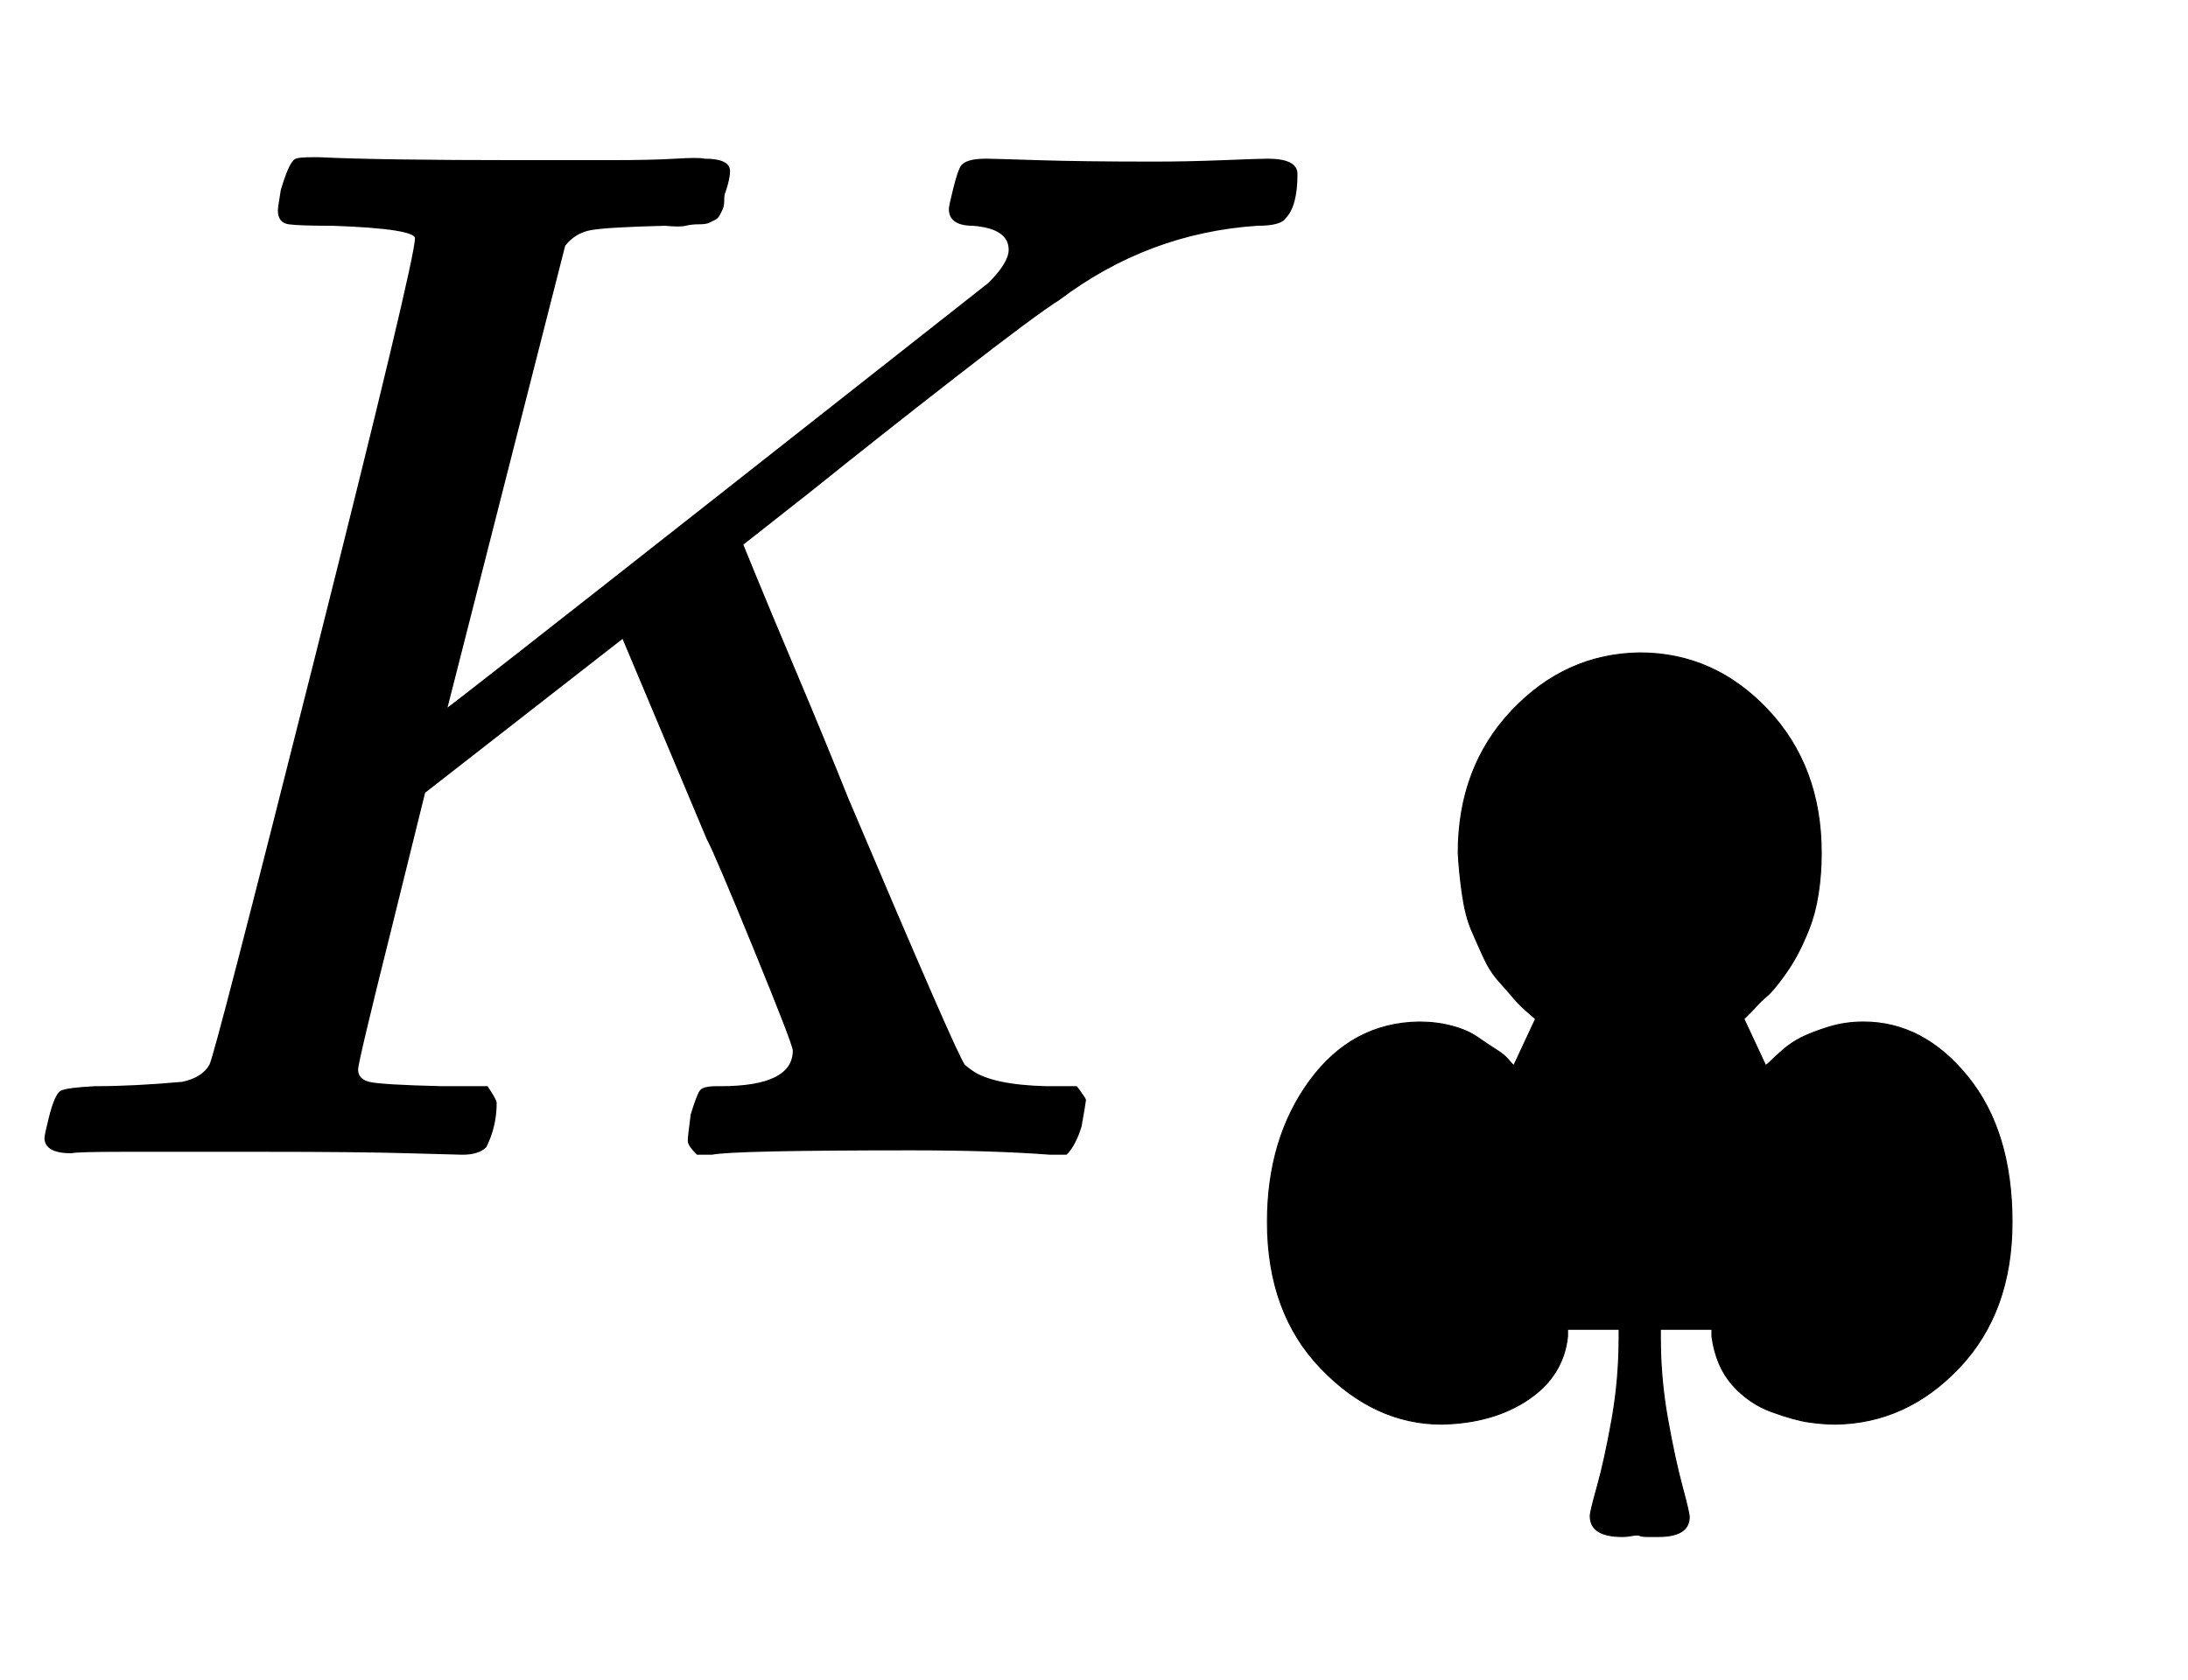
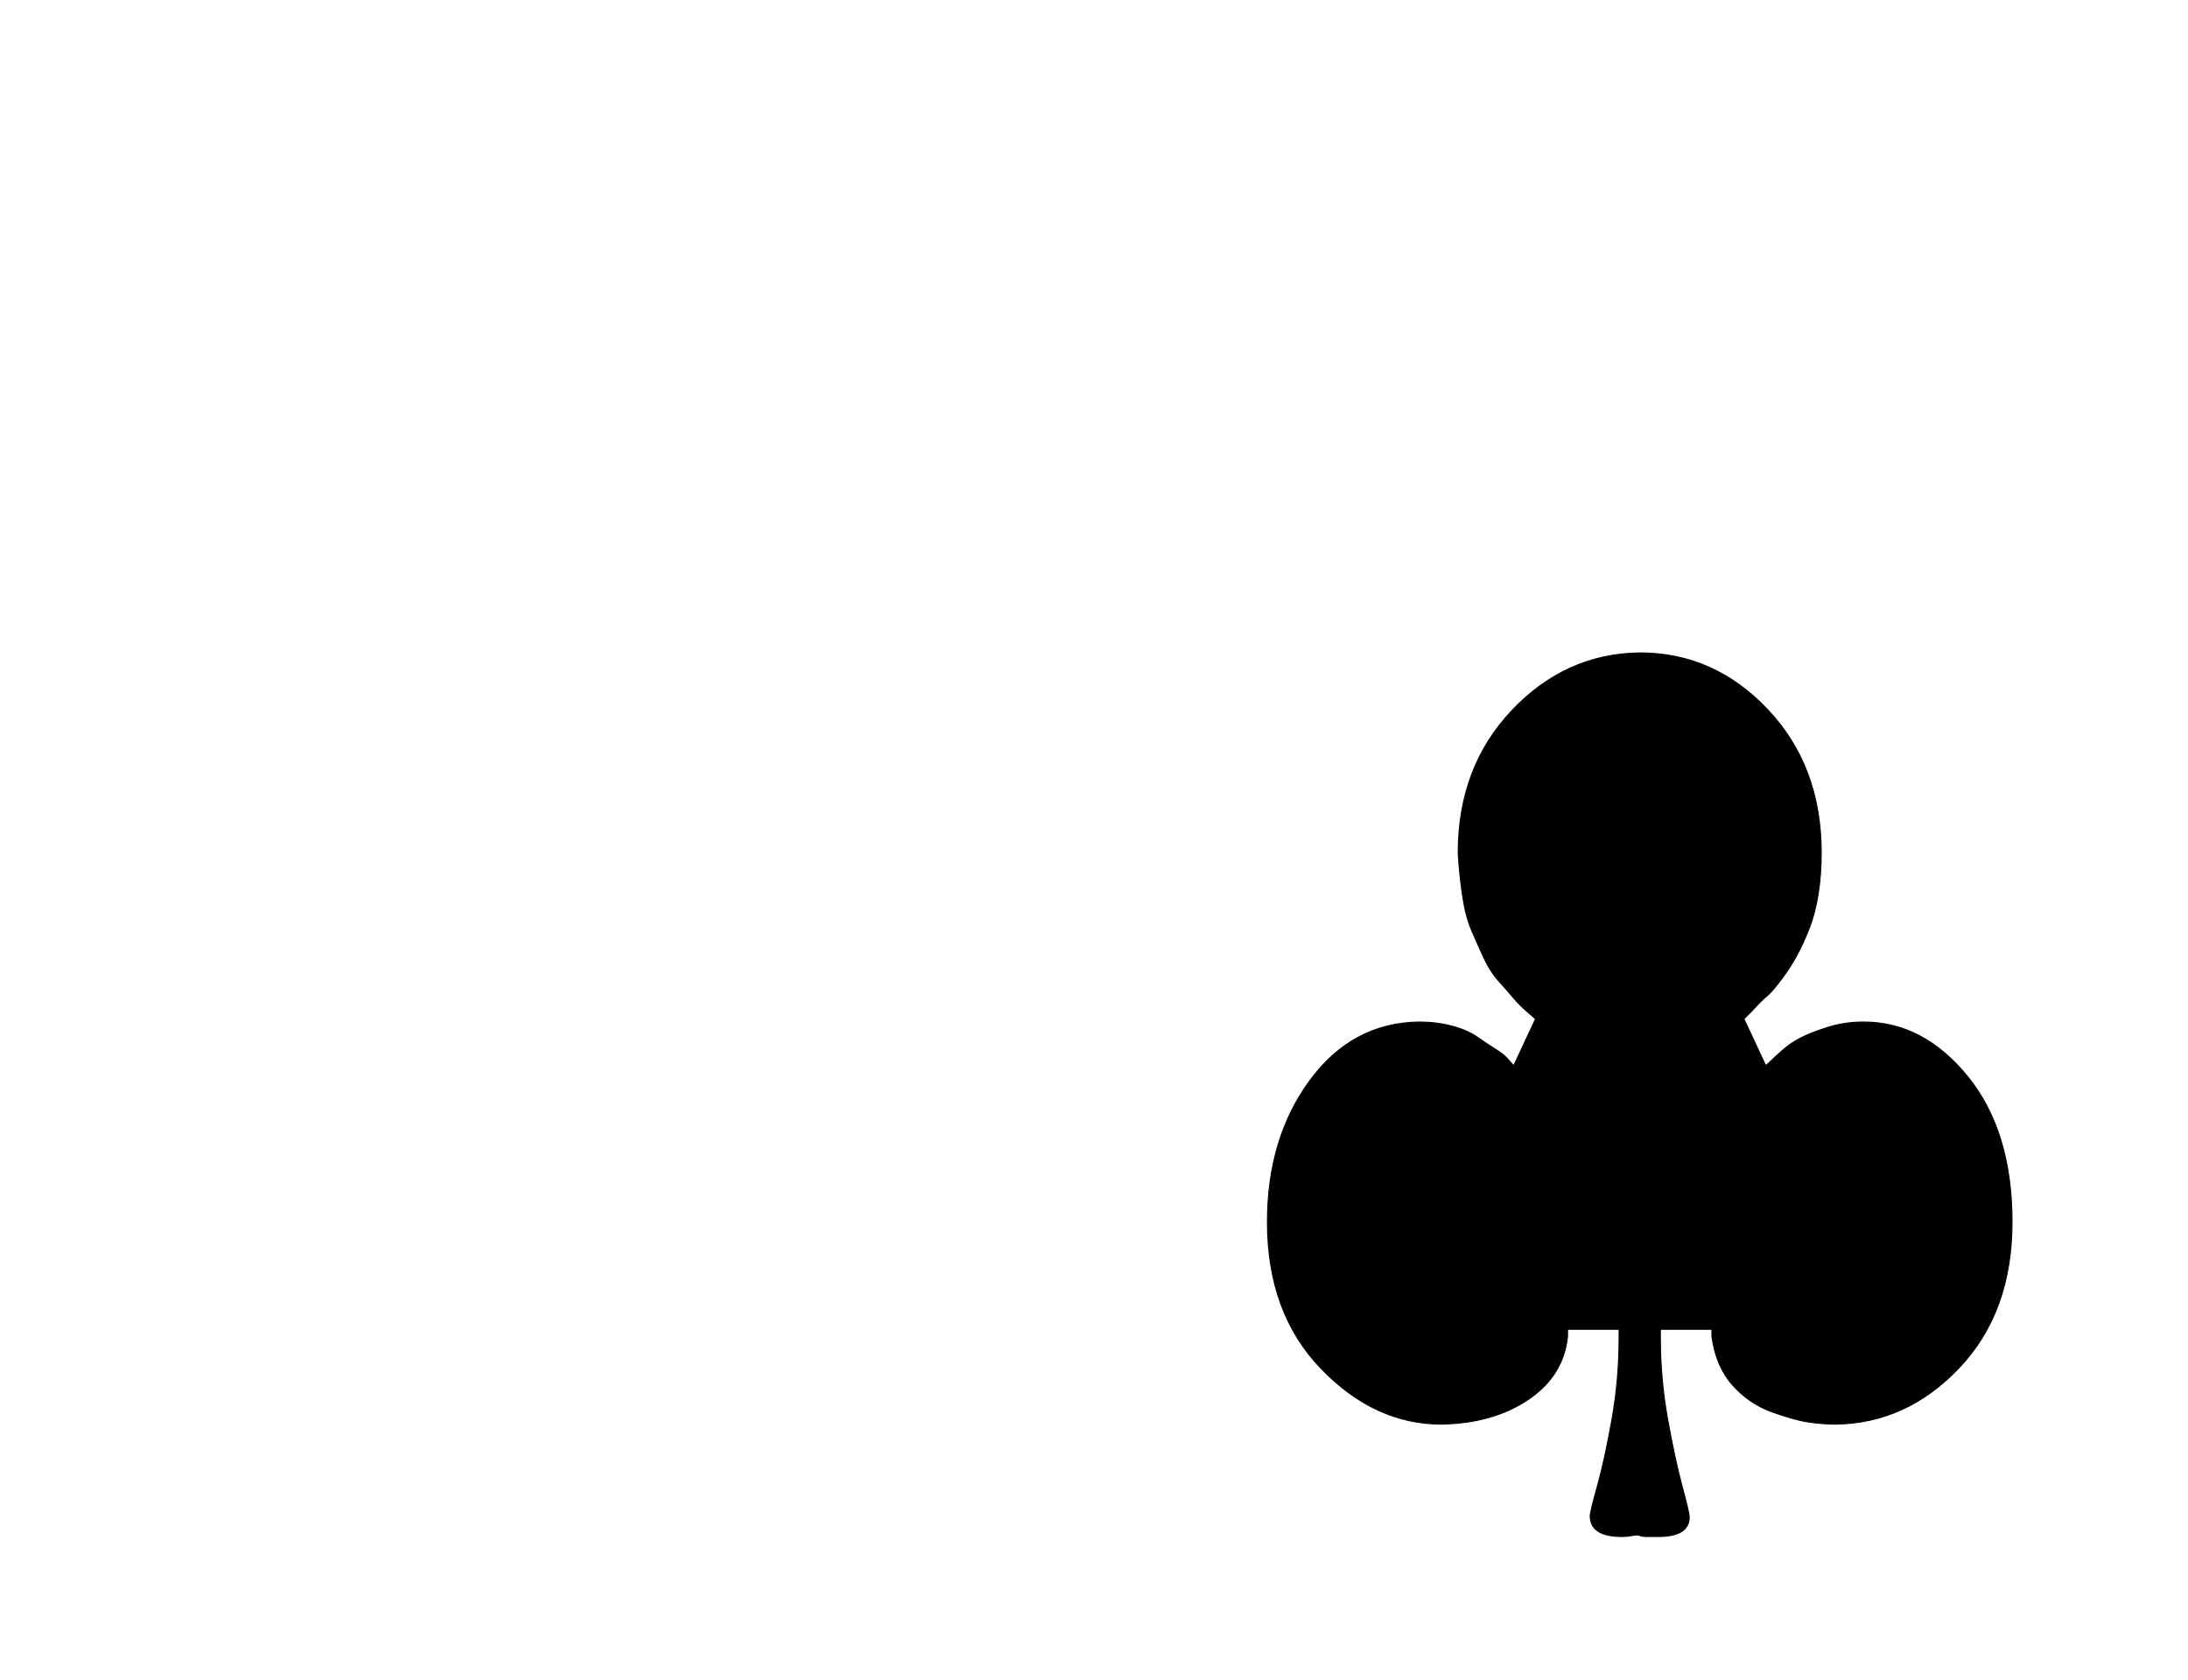
<svg xmlns="http://www.w3.org/2000/svg" xmlns:xlink="http://www.w3.org/1999/xlink" width="3.484ex" height="2.676ex" style="vertical-align: -0.838ex;" viewBox="0 -791.3 1500 1152.1" role="img" focusable="false" aria-labelledby="MathJax-SVG-1-Title">
  <title id="MathJax-SVG-1-Title">{\displaystyle K_{\clubsuit }}</title>
  <defs aria-hidden="true">
-     <path stroke-width="1" id="E1-MJMATHI-4B" d="M285 628Q285 635 228 637Q205 637 198 638T191 647Q191 649 193 661Q199 681 203 682Q205 683 214 683H219Q260 681 355 681Q389 681 418 681T463 682T483 682Q500 682 500 674Q500 669 497 660Q496 658 496 654T495 648T493 644T490 641T486 639T479 638T470 637T456 637Q416 636 405 634T387 623L306 305Q307 305 490 449T678 597Q692 611 692 620Q692 635 667 637Q651 637 651 648Q651 650 654 662T659 677Q662 682 676 682Q680 682 711 681T791 680Q814 680 839 681T869 682Q889 682 889 672Q889 650 881 642Q878 637 862 637Q787 632 726 586Q710 576 656 534T556 455L509 418L518 396Q527 374 546 329T581 244Q656 67 661 61Q663 59 666 57Q680 47 717 46H738Q744 38 744 37T741 19Q737 6 731 0H720Q680 3 625 3Q503 3 488 0H478Q472 6 472 9T474 27Q478 40 480 43T491 46H494Q544 46 544 71Q544 75 517 141T485 216L427 354L359 301L291 248L268 155Q245 63 245 58Q245 51 253 49T303 46H334Q340 37 340 35Q340 19 333 5Q328 0 317 0Q314 0 280 1T180 2Q118 2 85 2T49 1Q31 1 31 11Q31 13 34 25Q38 41 42 43T65 46Q92 46 125 49Q139 52 144 61Q147 65 216 339T285 628Z" />
    <path stroke-width="1" id="E1-MJMAIN-2663" d="M213 532Q213 615 265 670T389 726Q461 726 513 671T565 532Q565 511 562 492T553 458T541 432T526 409T512 393T498 379L490 371L511 326Q512 326 516 330T528 341T546 353T572 363T606 368Q664 368 707 315T750 174Q750 87 699 33T579 -22Q567 -22 553 -20T517 -10T479 16T459 63V70H409V62Q409 22 416 -17T430 -82T437 -112Q437 -131 407 -131Q403 -131 397 -131T389 -130T382 -130T372 -131Q341 -131 341 -111Q341 -107 348 -82T362 -18T369 62V70H319V63Q315 25 281 2T197 -22Q132 -22 80 32T28 174Q28 255 69 311T175 368Q192 368 207 364T232 353T250 341T262 331T267 326L288 371L280 378Q272 385 267 391T253 407T238 430T226 457T217 492T213 532Z" />
  </defs>
  <g stroke="currentColor" fill="currentColor" stroke-width="0" transform="matrix(1 0 0 -1 0 0)" aria-hidden="true">
    <use xlink:href="#E1-MJMATHI-4B" x="0" y="0" />
    <use transform="scale(0.707)" xlink:href="#E1-MJMAIN-2663" x="1201" y="-240" />
  </g>
</svg>